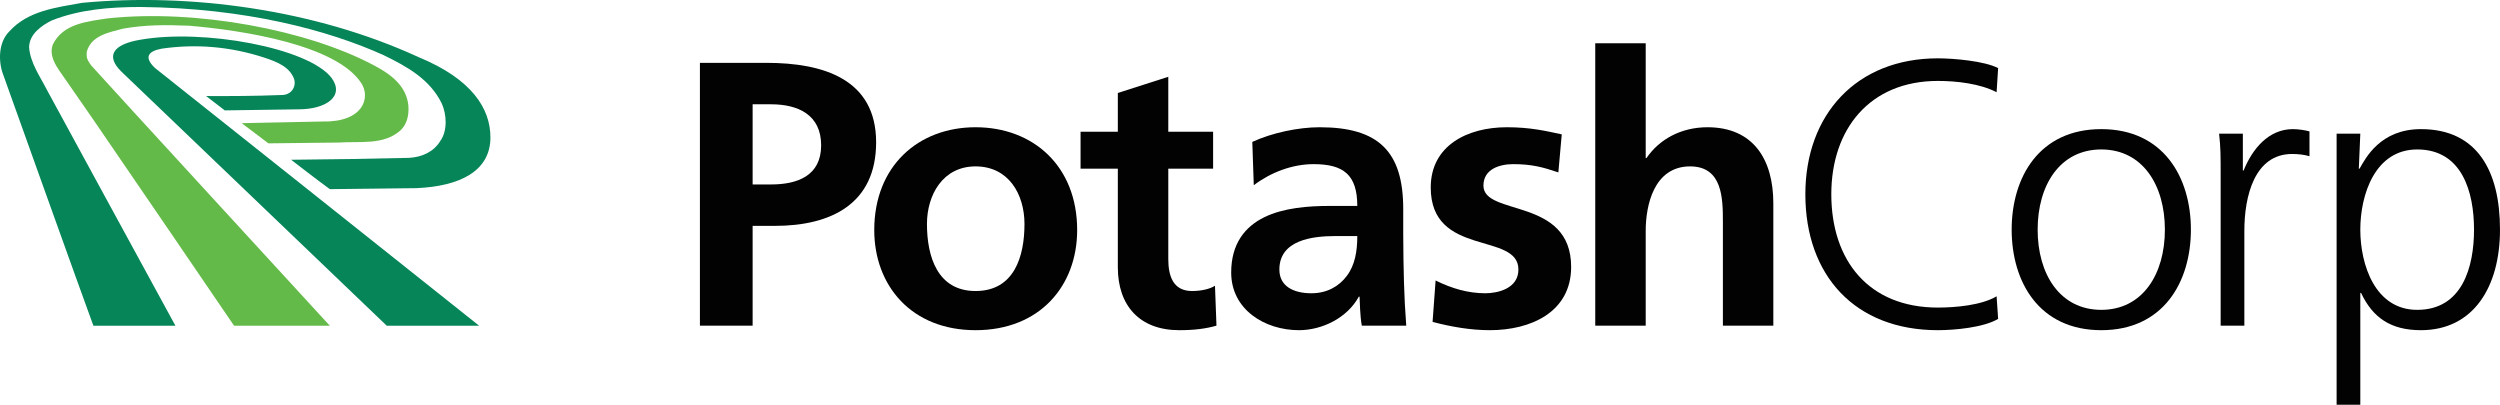
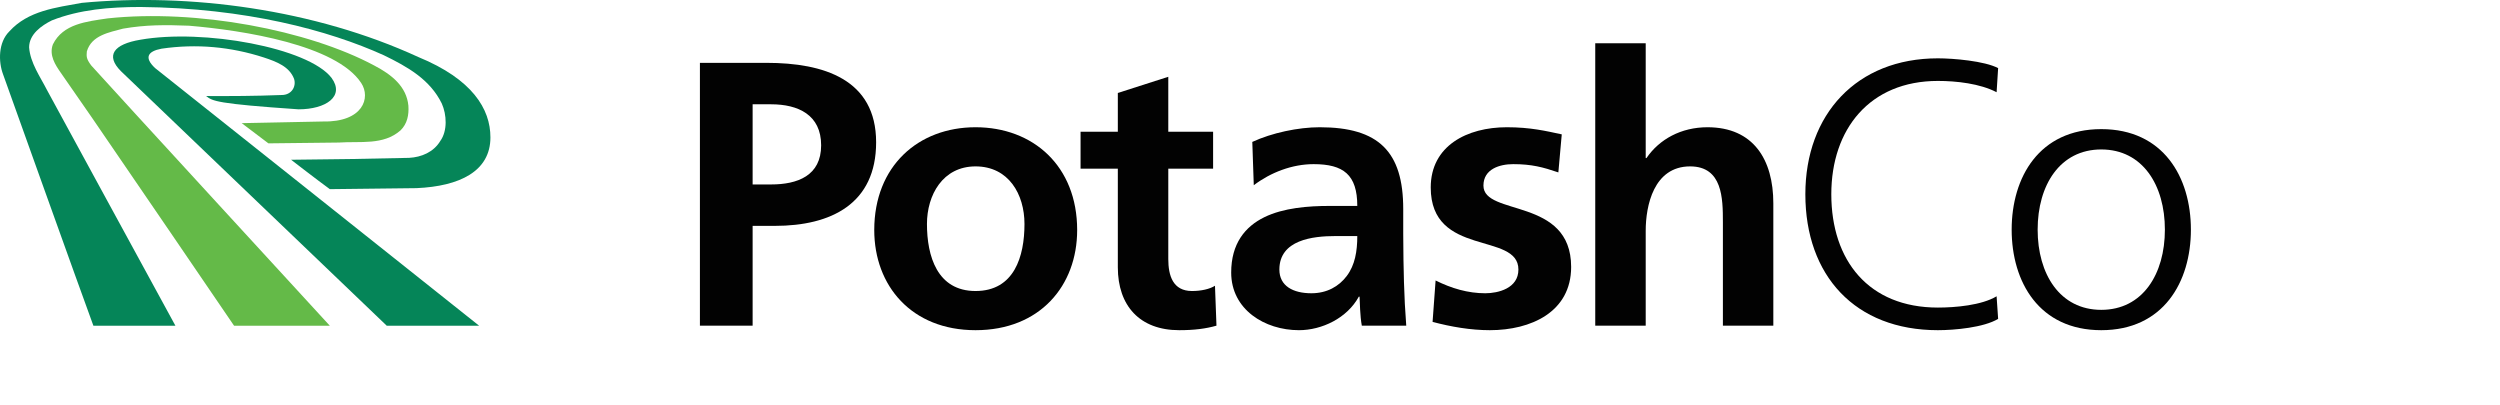
<svg xmlns="http://www.w3.org/2000/svg" width="365pt" height="59.09pt" viewBox="0 0 365 59.09" version="1.1">
  <defs>
    <clipPath id="clip1">
      <path d="M 341 18 L 365 18 L 365 59.09 L 341 59.09 Z M 341 18 " />
    </clipPath>
  </defs>
  <g id="surface1">
    <path style=" stroke:none;fill-rule:nonzero;fill:rgb(0.8%,0.8%,0.8%);fill-opacity:1;" d="M 109.883 15.227 L 112.578 15.227 C 116.535 15.227 119.887 16.762 119.887 21.215 C 119.887 25.668 116.426 26.93 112.578 26.93 L 109.883 26.93 Z M 102.188 47.547 L 109.883 47.547 L 109.883 32.977 L 113.129 32.977 C 121.371 32.977 127.914 29.734 127.914 20.773 C 127.914 11.594 120.273 9.176 111.918 9.176 L 102.188 9.176 L 102.188 47.547 " />
    <path style=" stroke:none;fill-rule:nonzero;fill:rgb(0.8%,0.8%,0.8%);fill-opacity:1;" d="M 135.336 32.703 C 135.336 28.469 137.645 24.293 142.43 24.293 C 147.262 24.293 149.574 28.363 149.574 32.703 C 149.574 37.43 148.09 42.488 142.43 42.488 C 136.82 42.488 135.336 37.375 135.336 32.703 M 127.641 33.582 C 127.641 41.719 133.082 48.207 142.43 48.207 C 151.828 48.207 157.266 41.719 157.266 33.582 C 157.266 24.238 150.836 18.578 142.43 18.578 C 134.074 18.578 127.641 24.238 127.641 33.582 " />
    <path style=" stroke:none;fill-rule:nonzero;fill:rgb(0.8%,0.8%,0.8%);fill-opacity:1;" d="M 163.203 24.625 L 157.762 24.625 L 157.762 19.234 L 163.203 19.234 L 163.203 13.574 L 170.57 11.211 L 170.57 19.234 L 177.113 19.234 L 177.113 24.625 L 170.57 24.625 L 170.57 37.816 C 170.57 40.23 171.23 42.488 174.035 42.488 C 175.352 42.488 176.617 42.211 177.387 41.719 L 177.605 47.547 C 176.07 47.988 174.363 48.207 172.164 48.207 C 166.395 48.207 163.203 44.633 163.203 39.023 L 163.203 24.625 " />
    <path style=" stroke:none;fill-rule:nonzero;fill:rgb(0.8%,0.8%,0.8%);fill-opacity:1;" d="M 186.789 39.355 C 186.789 35.012 191.68 34.465 194.977 34.465 L 198.164 34.465 C 198.164 36.66 197.836 38.695 196.629 40.289 C 195.473 41.832 193.715 42.816 191.461 42.816 C 188.82 42.816 186.789 41.773 186.789 39.355 M 183.051 27.043 C 185.523 25.172 188.656 23.965 191.789 23.965 C 196.133 23.965 198.164 25.5 198.164 30.066 L 194.098 30.066 C 191.02 30.066 187.391 30.34 184.586 31.715 C 181.785 33.09 179.754 35.562 179.754 39.793 C 179.754 45.184 184.645 48.207 189.645 48.207 C 193 48.207 196.684 46.445 198.387 43.312 L 198.496 43.312 C 198.551 44.191 198.551 46.062 198.824 47.547 L 205.312 47.547 C 205.148 45.348 205.039 43.367 204.98 41.223 C 204.93 39.133 204.871 36.988 204.871 34.133 L 204.871 30.508 C 204.871 22.148 201.301 18.578 192.672 18.578 C 189.535 18.578 185.691 19.398 182.836 20.719 L 183.051 27.043 " />
    <path style=" stroke:none;fill-rule:nonzero;fill:rgb(0.8%,0.8%,0.8%);fill-opacity:1;" d="M 227.52 25.172 C 225.262 24.402 223.617 23.965 220.926 23.965 C 218.945 23.965 216.582 24.68 216.582 27.098 C 216.582 31.605 229.387 28.746 229.387 38.973 C 229.387 45.566 223.508 48.207 217.516 48.207 C 214.711 48.207 211.855 47.711 209.156 46.996 L 209.598 40.949 C 211.906 42.102 214.324 42.816 216.852 42.816 C 218.727 42.816 221.688 42.102 221.688 39.355 C 221.688 33.805 208.887 37.598 208.887 27.371 C 208.887 21.27 214.215 18.578 219.988 18.578 C 223.453 18.578 225.707 19.125 228.016 19.617 L 227.52 25.172 " />
    <path style=" stroke:none;fill-rule:nonzero;fill:rgb(0.8%,0.8%,0.8%);fill-opacity:1;" d="M 232.906 6.316 L 240.273 6.316 L 240.273 23.082 L 240.383 23.082 C 242.254 20.336 245.441 18.578 249.289 18.578 C 255.996 18.578 258.906 23.301 258.906 29.684 L 258.906 47.547 L 251.543 47.547 L 251.543 32.43 C 251.543 28.965 251.492 24.293 246.758 24.293 C 241.426 24.293 240.273 30.066 240.273 33.691 L 240.273 47.547 L 232.906 47.547 L 232.906 6.316 " />
    <path style=" stroke:none;fill-rule:nonzero;fill:rgb(0.8%,0.8%,0.8%);fill-opacity:1;" d="M 291.504 13.465 C 289.086 12.199 285.629 11.816 282.93 11.816 C 272.98 11.816 267.371 18.852 267.371 28.359 C 267.371 38.031 272.816 44.906 282.93 44.906 C 285.461 44.906 289.309 44.578 291.504 43.258 L 291.727 46.555 C 289.637 47.82 285.352 48.207 282.93 48.207 C 270.836 48.207 263.582 40.23 263.582 28.359 C 263.582 16.707 271.055 8.516 282.93 8.516 C 285.184 8.516 289.746 8.902 291.727 9.945 L 291.504 13.465 " />
    <path style=" stroke:none;fill-rule:nonzero;fill:rgb(0.8%,0.8%,0.8%);fill-opacity:1;" d="M 297.496 33.527 C 297.496 27.043 300.742 21.82 306.785 21.82 C 312.832 21.82 316.074 27.043 316.074 33.527 C 316.074 40.016 312.832 45.238 306.785 45.238 C 300.742 45.238 297.496 40.016 297.496 33.527 M 293.703 33.527 C 293.703 41.168 297.719 48.207 306.785 48.207 C 315.855 48.207 319.871 41.168 319.871 33.527 C 319.871 25.883 315.855 18.852 306.785 18.852 C 297.719 18.852 293.703 25.883 293.703 33.527 " />
-     <path style=" stroke:none;fill-rule:nonzero;fill:rgb(0.8%,0.8%,0.8%);fill-opacity:1;" d="M 324.215 25.777 C 324.215 22.703 324.215 21.543 323.988 19.512 L 327.457 19.512 L 327.457 24.898 L 327.566 24.898 C 328.828 21.762 331.195 18.852 334.766 18.852 C 335.59 18.852 336.582 19.016 337.184 19.18 L 337.184 22.809 C 336.469 22.59 335.535 22.48 334.656 22.48 C 329.16 22.48 327.676 28.637 327.676 33.691 L 327.676 47.547 L 324.215 47.547 L 324.215 25.777 " />
    <g clip-path="url(#clip1)" clip-rule="nonzero">
-       <path style=" stroke:none;fill-rule:nonzero;fill:rgb(0.8%,0.8%,0.8%);fill-opacity:1;" d="M 361.207 33.527 C 361.207 38.973 359.504 45.238 352.91 45.238 C 346.75 45.238 344.605 38.641 344.605 33.527 C 344.605 28.418 346.75 21.82 352.91 21.82 C 359.504 21.82 361.207 28.086 361.207 33.527 M 341.145 59.09 L 344.605 59.09 L 344.605 42.766 L 344.715 42.766 C 346.422 46.391 349.059 48.207 353.457 48.207 C 361.156 48.207 365 41.832 365 33.527 C 365 25.008 361.703 18.852 353.457 18.852 C 347.52 18.852 345.379 23.082 344.496 24.625 L 344.387 24.625 L 344.605 19.512 L 341.145 19.512 L 341.145 59.09 " />
-     </g>
+       </g>
    <path style=" stroke:none;fill-rule:nonzero;fill:rgb(1.999%,52.199%,34.499%);fill-opacity:1;" d="M 71.602 20.055 C 71.602 25.023 67.094 27.188 60.828 27.469 L 48.156 27.617 C 46.309 26.273 42.5 23.324 42.5 23.324 C 48.293 23.273 53.816 23.191 59.727 23.047 C 61.527 22.953 63.301 22.207 64.27 20.602 C 65.359 19.105 65.223 16.734 64.504 15.121 C 62.785 11.605 59.52 9.758 56.023 8.059 C 47.973 4.418 35.883 1.168 20.5 1.02 C 16.031 1.02 11.602 1.391 7.574 2.977 C 6.059 3.727 4.266 4.992 4.25 6.902 C 4.406 9.172 5.902 11.254 6.859 13.141 C 6.859 13.141 23.633 43.965 25.613 47.559 L 13.637 47.559 C 12.055 43.297 0.457 10.875 0.457 10.875 C -0.262 8.98 -0.25 6.184 1.355 4.594 C 4.09 1.551 8.191 1.109 11.938 0.418 C 27.637 -1.07 45.918 1.355 61.086 8.332 C 68.953 11.562 71.602 15.898 71.602 20.055 " />
-     <path style=" stroke:none;fill-rule:nonzero;fill:rgb(1.999%,52.199%,34.499%);fill-opacity:1;" d="M 56.469 47.559 L 17.668 10.402 C 15.352 8.09 16.598 6.453 20.488 5.801 C 29.684 4.176 45.004 6.965 48.398 11.359 C 50.391 14.059 47.578 15.961 43.59 15.961 L 32.82 16.117 C 31.562 15.141 31.02 14.758 30.094 14.02 C 33.844 14.035 37.008 14.027 41.133 13.871 C 42.562 13.871 43.277 12.648 42.941 11.535 C 42.266 9.723 40.391 9.008 38.52 8.391 C 33.707 6.832 28.695 6.359 23.578 7.109 C 21.559 7.488 21.008 8.414 22.652 9.945 C 22.652 9.945 69.312 47.027 69.957 47.559 L 56.469 47.559 " />
+     <path style=" stroke:none;fill-rule:nonzero;fill:rgb(1.999%,52.199%,34.499%);fill-opacity:1;" d="M 56.469 47.559 L 17.668 10.402 C 15.352 8.09 16.598 6.453 20.488 5.801 C 29.684 4.176 45.004 6.965 48.398 11.359 C 50.391 14.059 47.578 15.961 43.59 15.961 C 31.562 15.141 31.02 14.758 30.094 14.02 C 33.844 14.035 37.008 14.027 41.133 13.871 C 42.562 13.871 43.277 12.648 42.941 11.535 C 42.266 9.723 40.391 9.008 38.52 8.391 C 33.707 6.832 28.695 6.359 23.578 7.109 C 21.559 7.488 21.008 8.414 22.652 9.945 C 22.652 9.945 69.312 47.027 69.957 47.559 L 56.469 47.559 " />
    <path style=" stroke:none;fill-rule:nonzero;fill:rgb(39.2%,72.899%,28.2%);fill-opacity:1;" d="M 58.465 19.047 C 55.949 21.238 52.629 20.594 49.465 20.812 C 49.465 20.812 40.219 20.914 39.188 20.93 C 37.844 19.93 35.289 17.98 35.289 17.98 L 47.172 17.738 C 52.98 17.848 54.176 14.281 52.73 12.109 C 49.066 6.562 35.566 4.426 27.59 3.754 C 24.133 3.621 21.309 3.605 17.957 4.184 C 15.973 4.727 13.367 5.141 12.68 7.508 C 12.637 8.184 12.539 8.531 13.324 9.562 C 15.777 12.309 48.156 47.559 48.156 47.559 L 34.176 47.559 C 34.176 47.559 16.262 21.277 13.535 17.34 L 8.895 10.652 C 8.074 9.477 7.133 8.051 7.723 6.477 C 9.207 3.477 12.629 3.145 15.723 2.684 C 28.688 1.293 44.992 4.395 54.641 9.566 C 57.227 10.914 59.359 12.652 59.625 15.43 C 59.715 16.781 59.469 18.07 58.465 19.047 " />
  </g>
</svg>